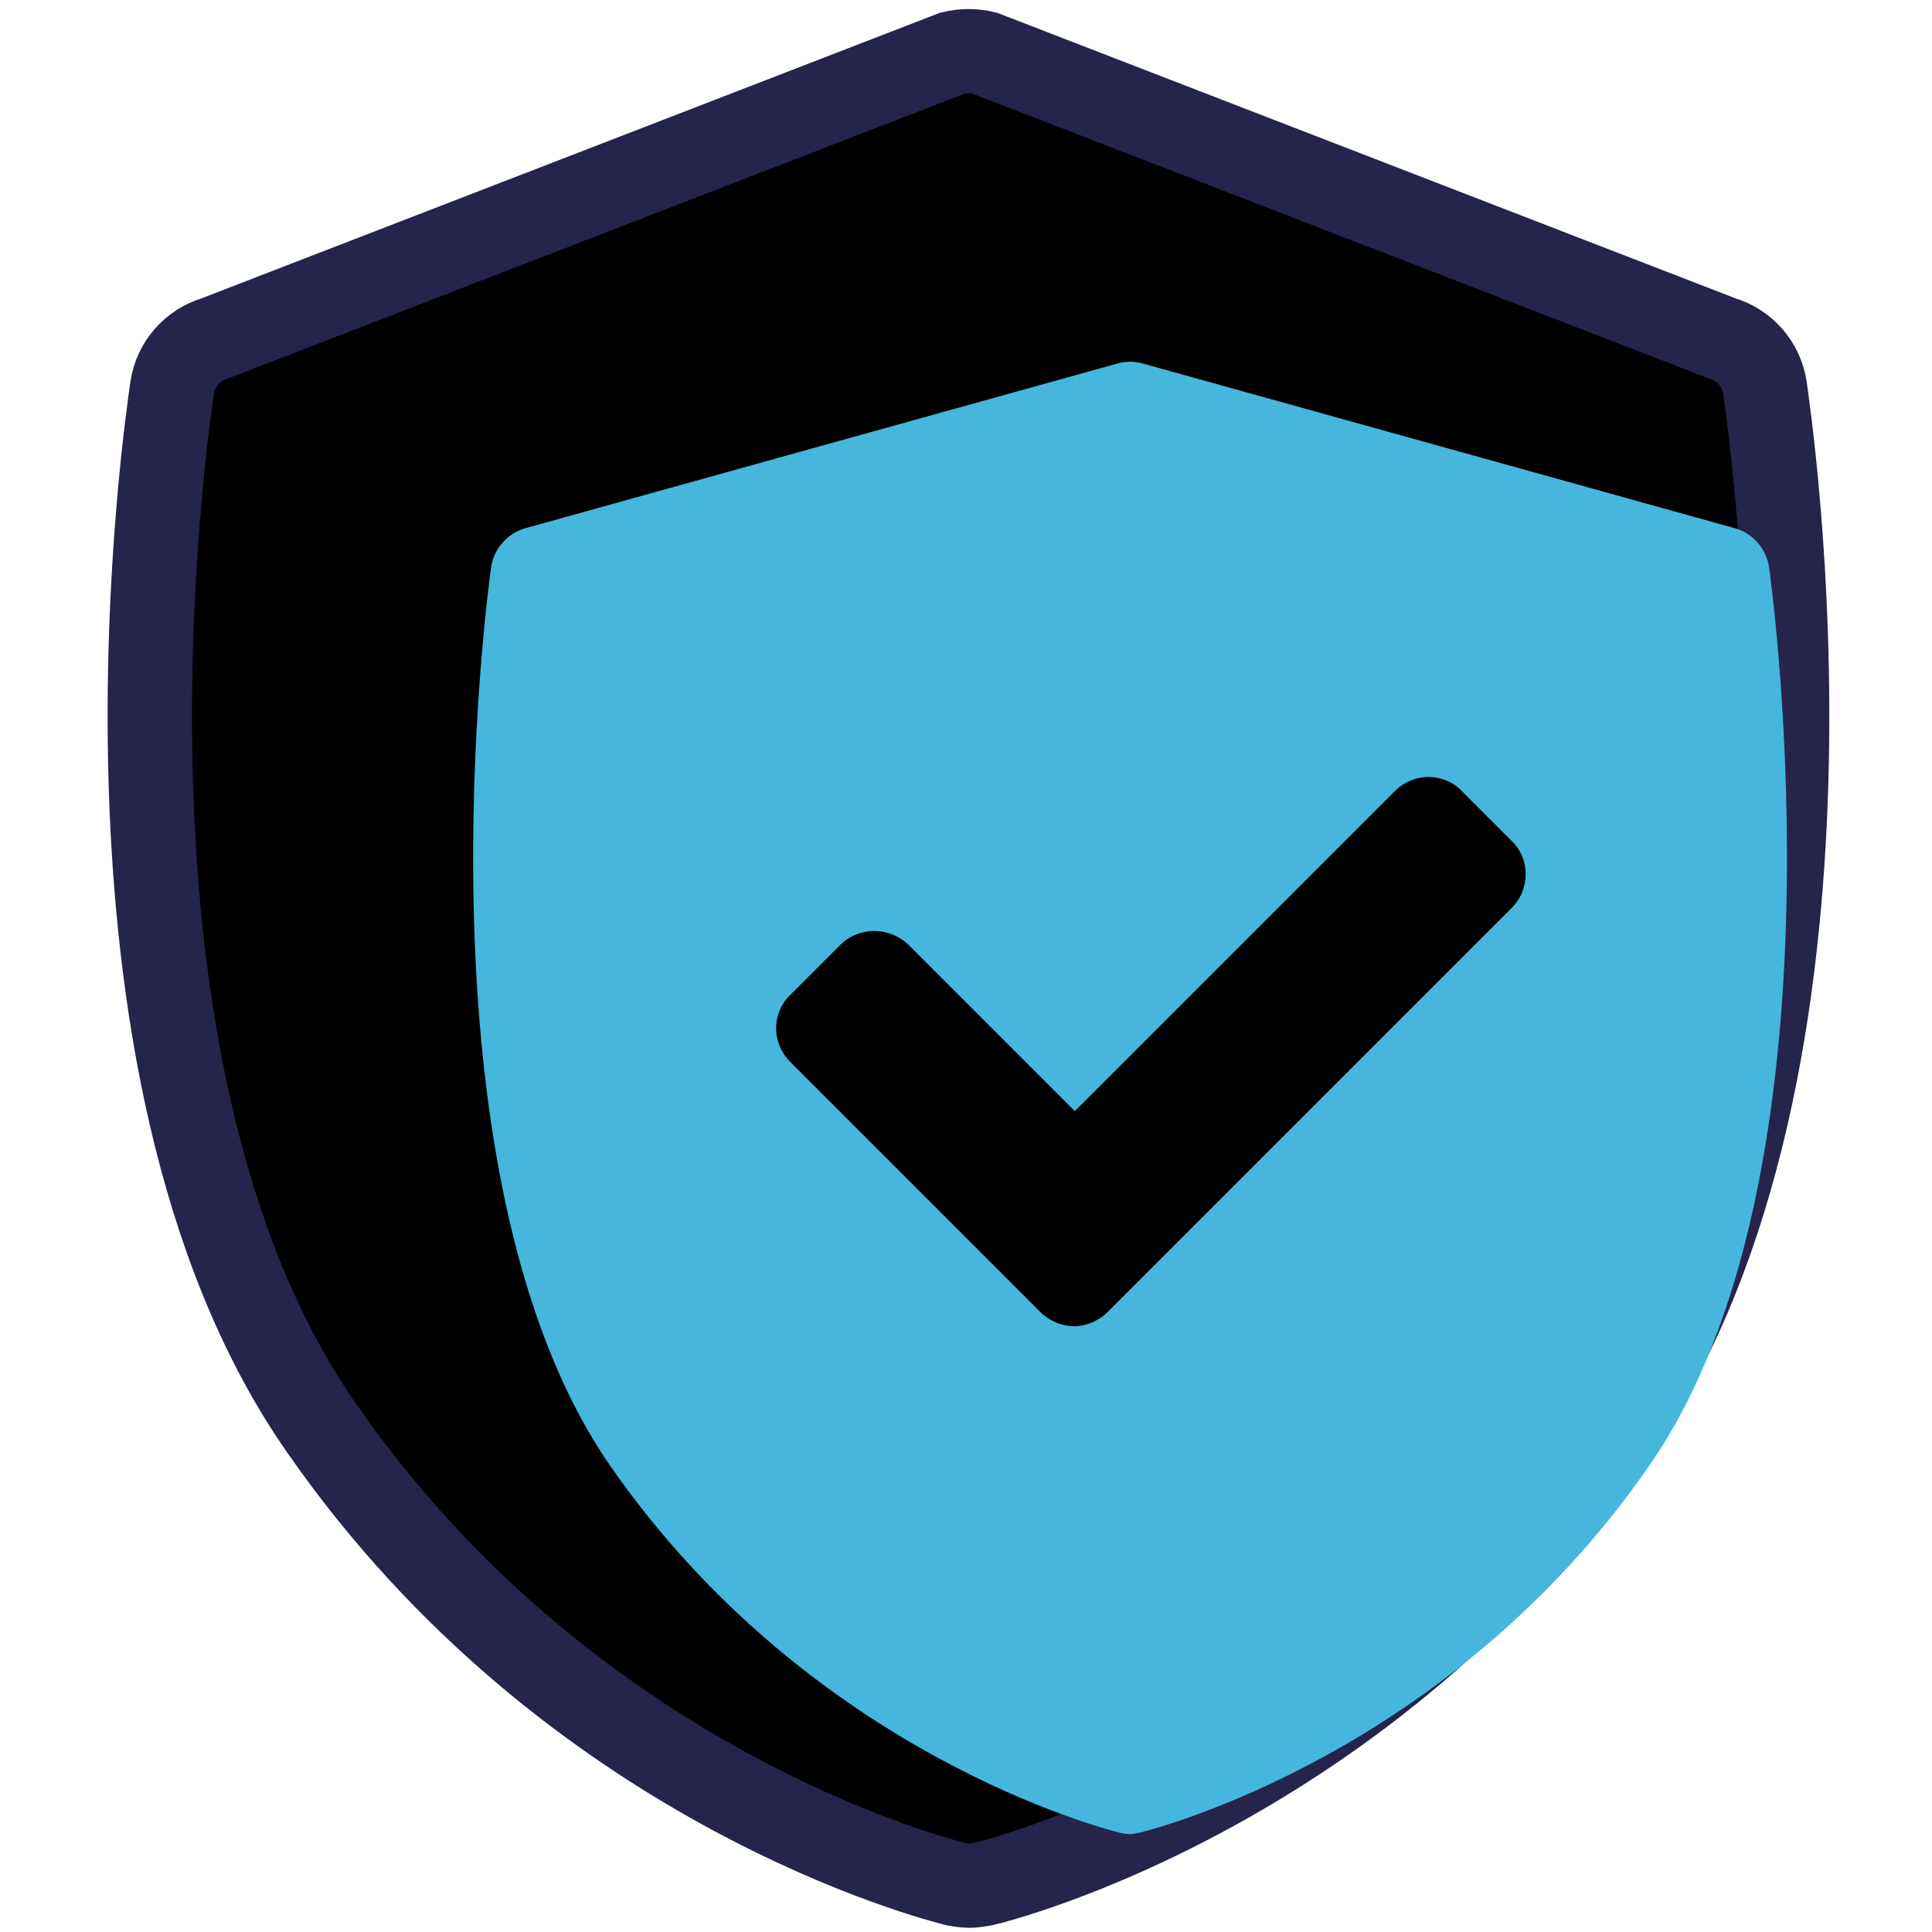
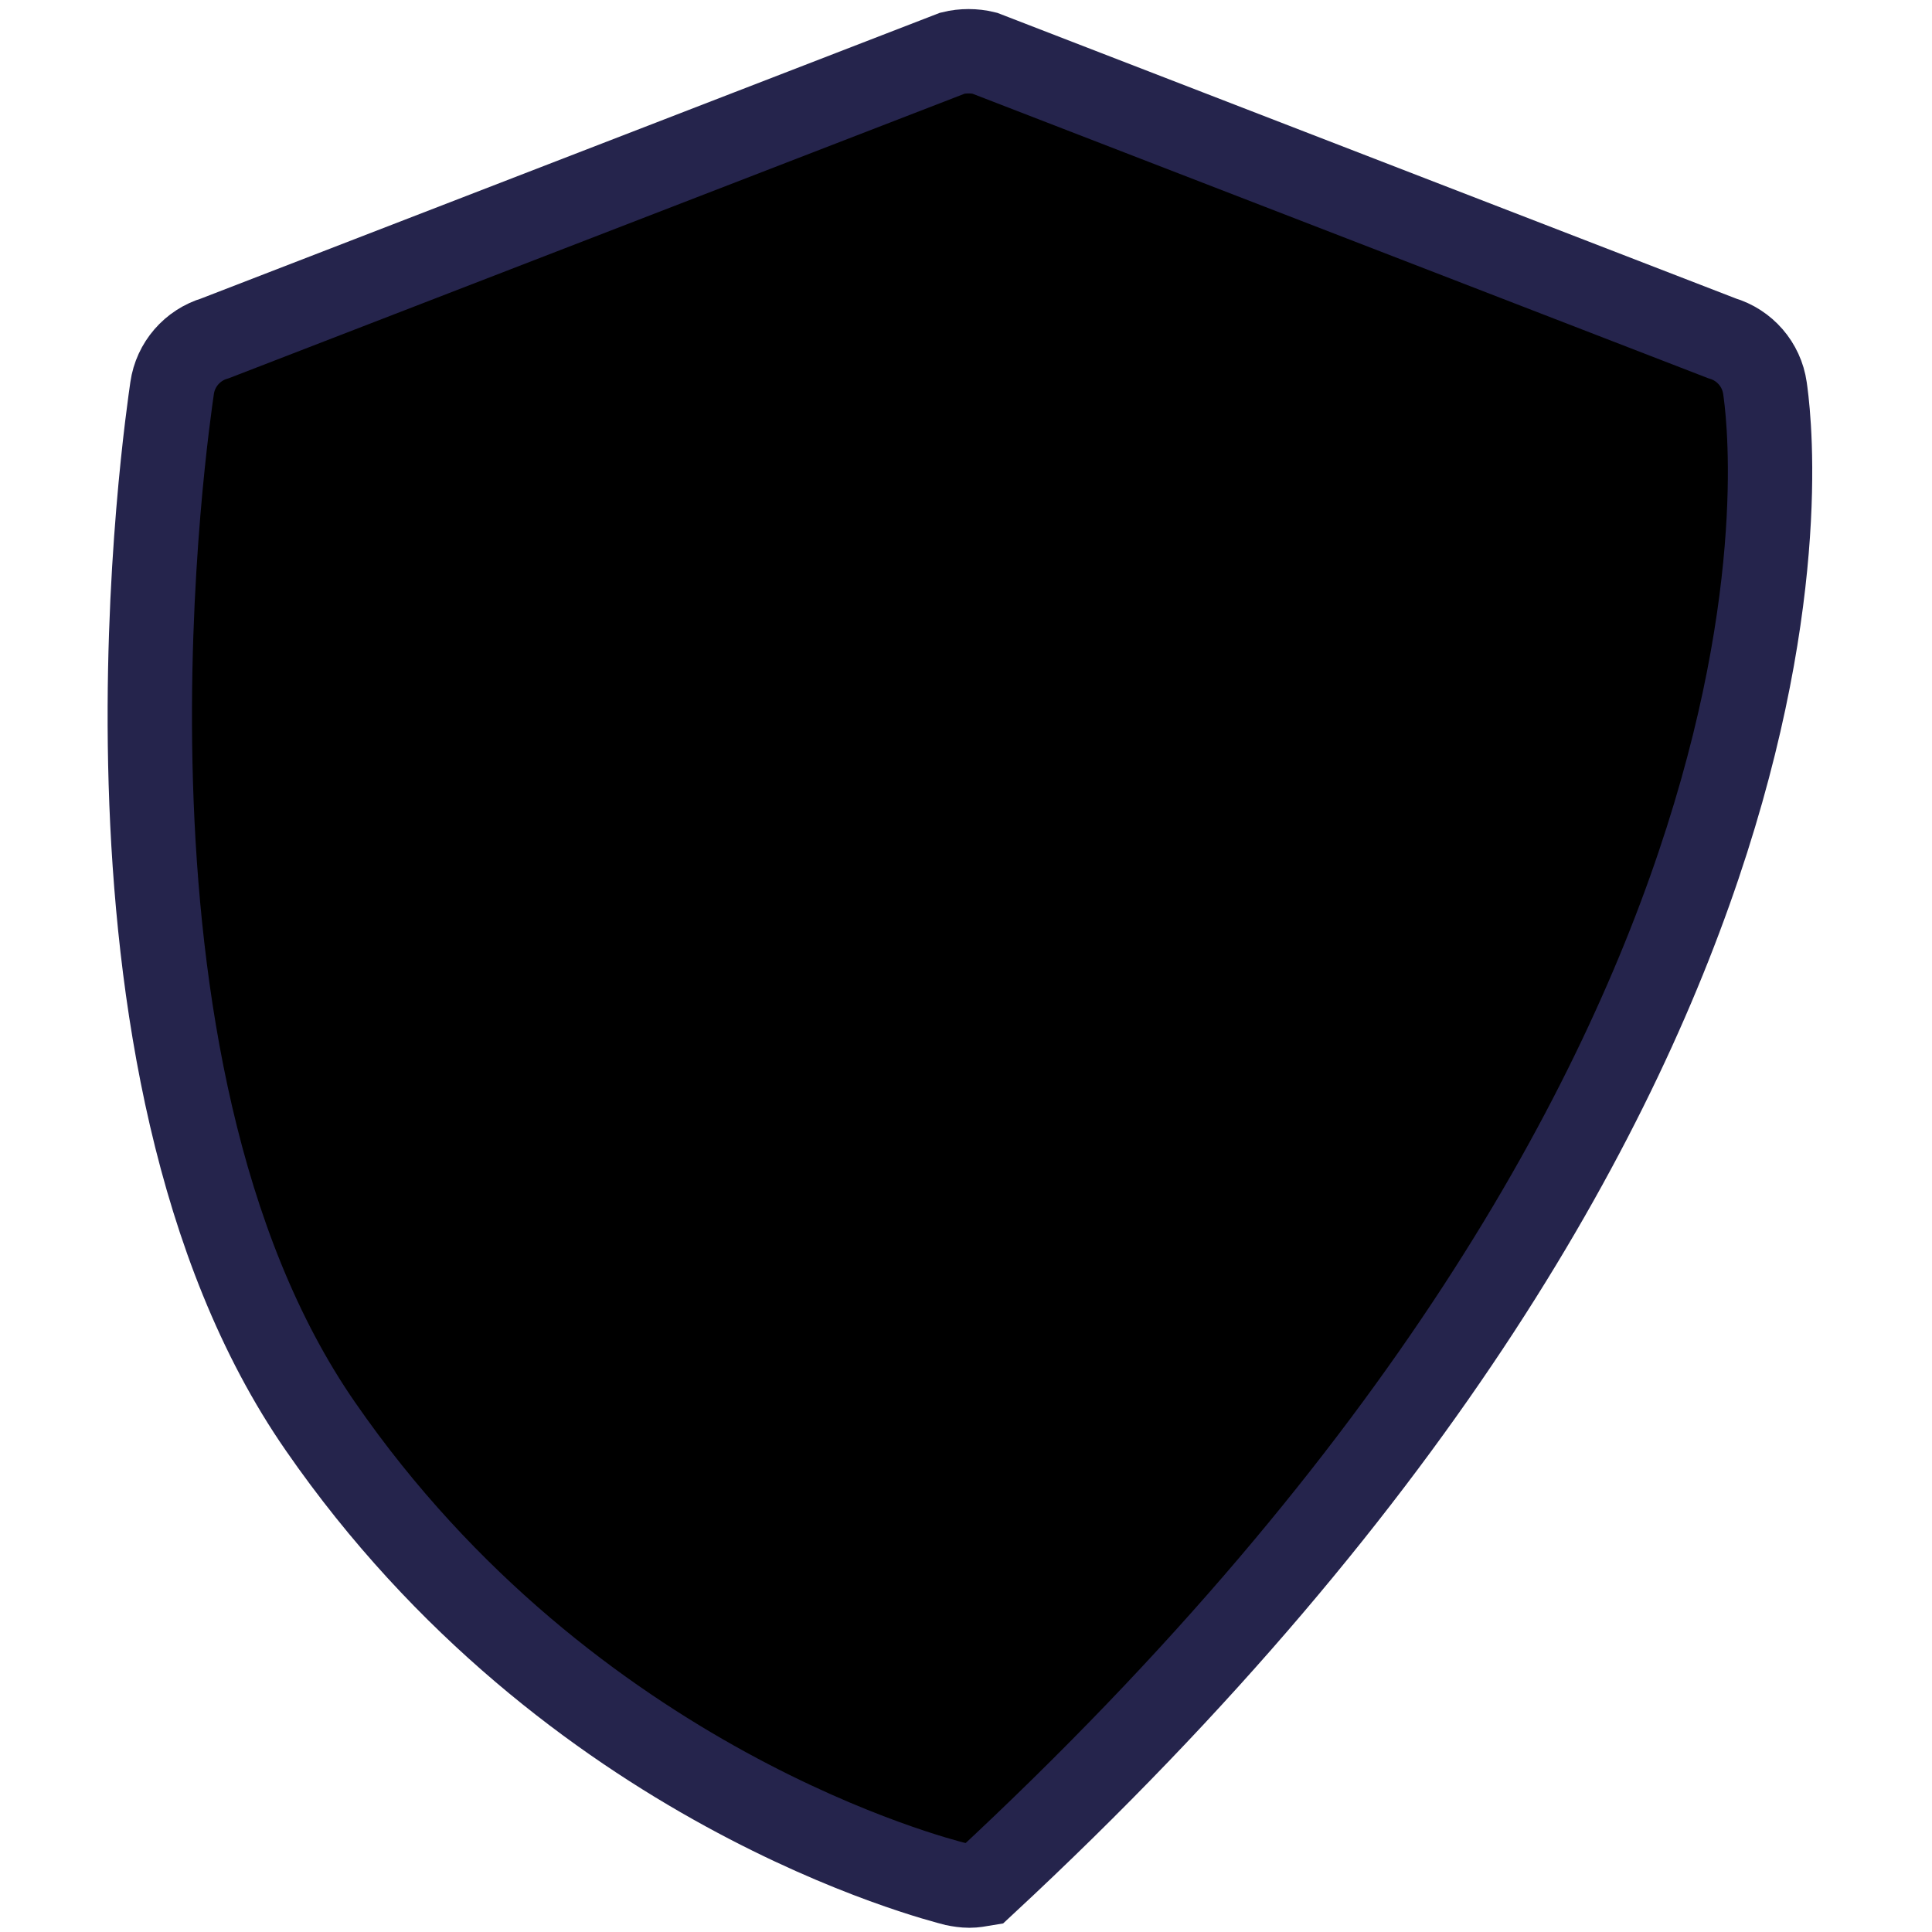
<svg xmlns="http://www.w3.org/2000/svg" viewBox="0 0 229 229" id="vector">
-   <path id="path" d="M 209.2 46 C 208.8 43.2 206.8 40.9 204.1 40.1 L 116.7 6.3 C 115.5 6 114.1 6 112.9 6.3 L 25.5 40.1 C 22.8 40.9 20.8 43.2 20.4 46 C 19.9 49.6 8.3 126.3 38 169.1 C 67.6 211.9 111.3 222.8 113.2 223.3 C 113.7 223.4 114.3 223.5 114.9 223.5 C 115.5 223.5 116 223.4 116.6 223.3 C 118.4 222.9 162.1 211.9 191.8 169.1 C 221.2 126.2 209.7 49.6 209.2 46 Z" fill="#00000000" stroke="#25244c" stroke-width="10" />
-   <path id="path_1" d="M 209.7 67.3 C 209.4 65.1 207.8 63.2 205.6 62.6 L 135.5 43.1 C 134.5 42.8 133.4 42.8 132.4 43.1 L 62.3 62.6 C 60.1 63.2 58.5 65.1 58.2 67.3 C 57.8 70.2 48.5 139.3 72.3 173.7 C 96.1 208 131.1 216.8 132.6 217.2 C 133 217.3 133.5 217.4 133.9 217.4 C 134.3 217.4 134.8 217.3 135.2 217.2 C 136.7 216.8 171.8 208 195.5 173.7 C 219.4 139.4 210.1 70.3 209.7 67.3 Z M 179.1 107.7 L 131.3 155.5 C 130.2 156.6 128.7 157.2 127.3 157.2 C 125.9 157.2 124.4 156.6 123.3 155.5 L 93.7 125.9 C 92.6 124.8 92 123.4 92 121.9 C 92 120.4 92.6 118.9 93.7 117.9 L 99.6 112 C 101.8 109.8 105.4 109.8 107.7 112 L 127.4 131.7 L 165.3 93.8 C 166.4 92.7 167.8 92.1 169.3 92.1 C 170.8 92.1 172.3 92.7 173.3 93.8 L 179.2 99.7 C 181.4 101.8 181.4 105.5 179.1 107.7 Z" fill="#46b6dc" />
+   <path id="path" d="M 209.2 46 C 208.8 43.2 206.8 40.9 204.1 40.1 L 116.7 6.3 C 115.5 6 114.1 6 112.9 6.3 L 25.5 40.1 C 22.8 40.9 20.8 43.2 20.4 46 C 19.9 49.6 8.3 126.3 38 169.1 C 67.6 211.9 111.3 222.8 113.2 223.3 C 113.7 223.4 114.3 223.5 114.9 223.5 C 115.5 223.5 116 223.4 116.6 223.3 C 221.2 126.2 209.7 49.6 209.2 46 Z" fill="#00000000" stroke="#25244c" stroke-width="10" />
</svg>